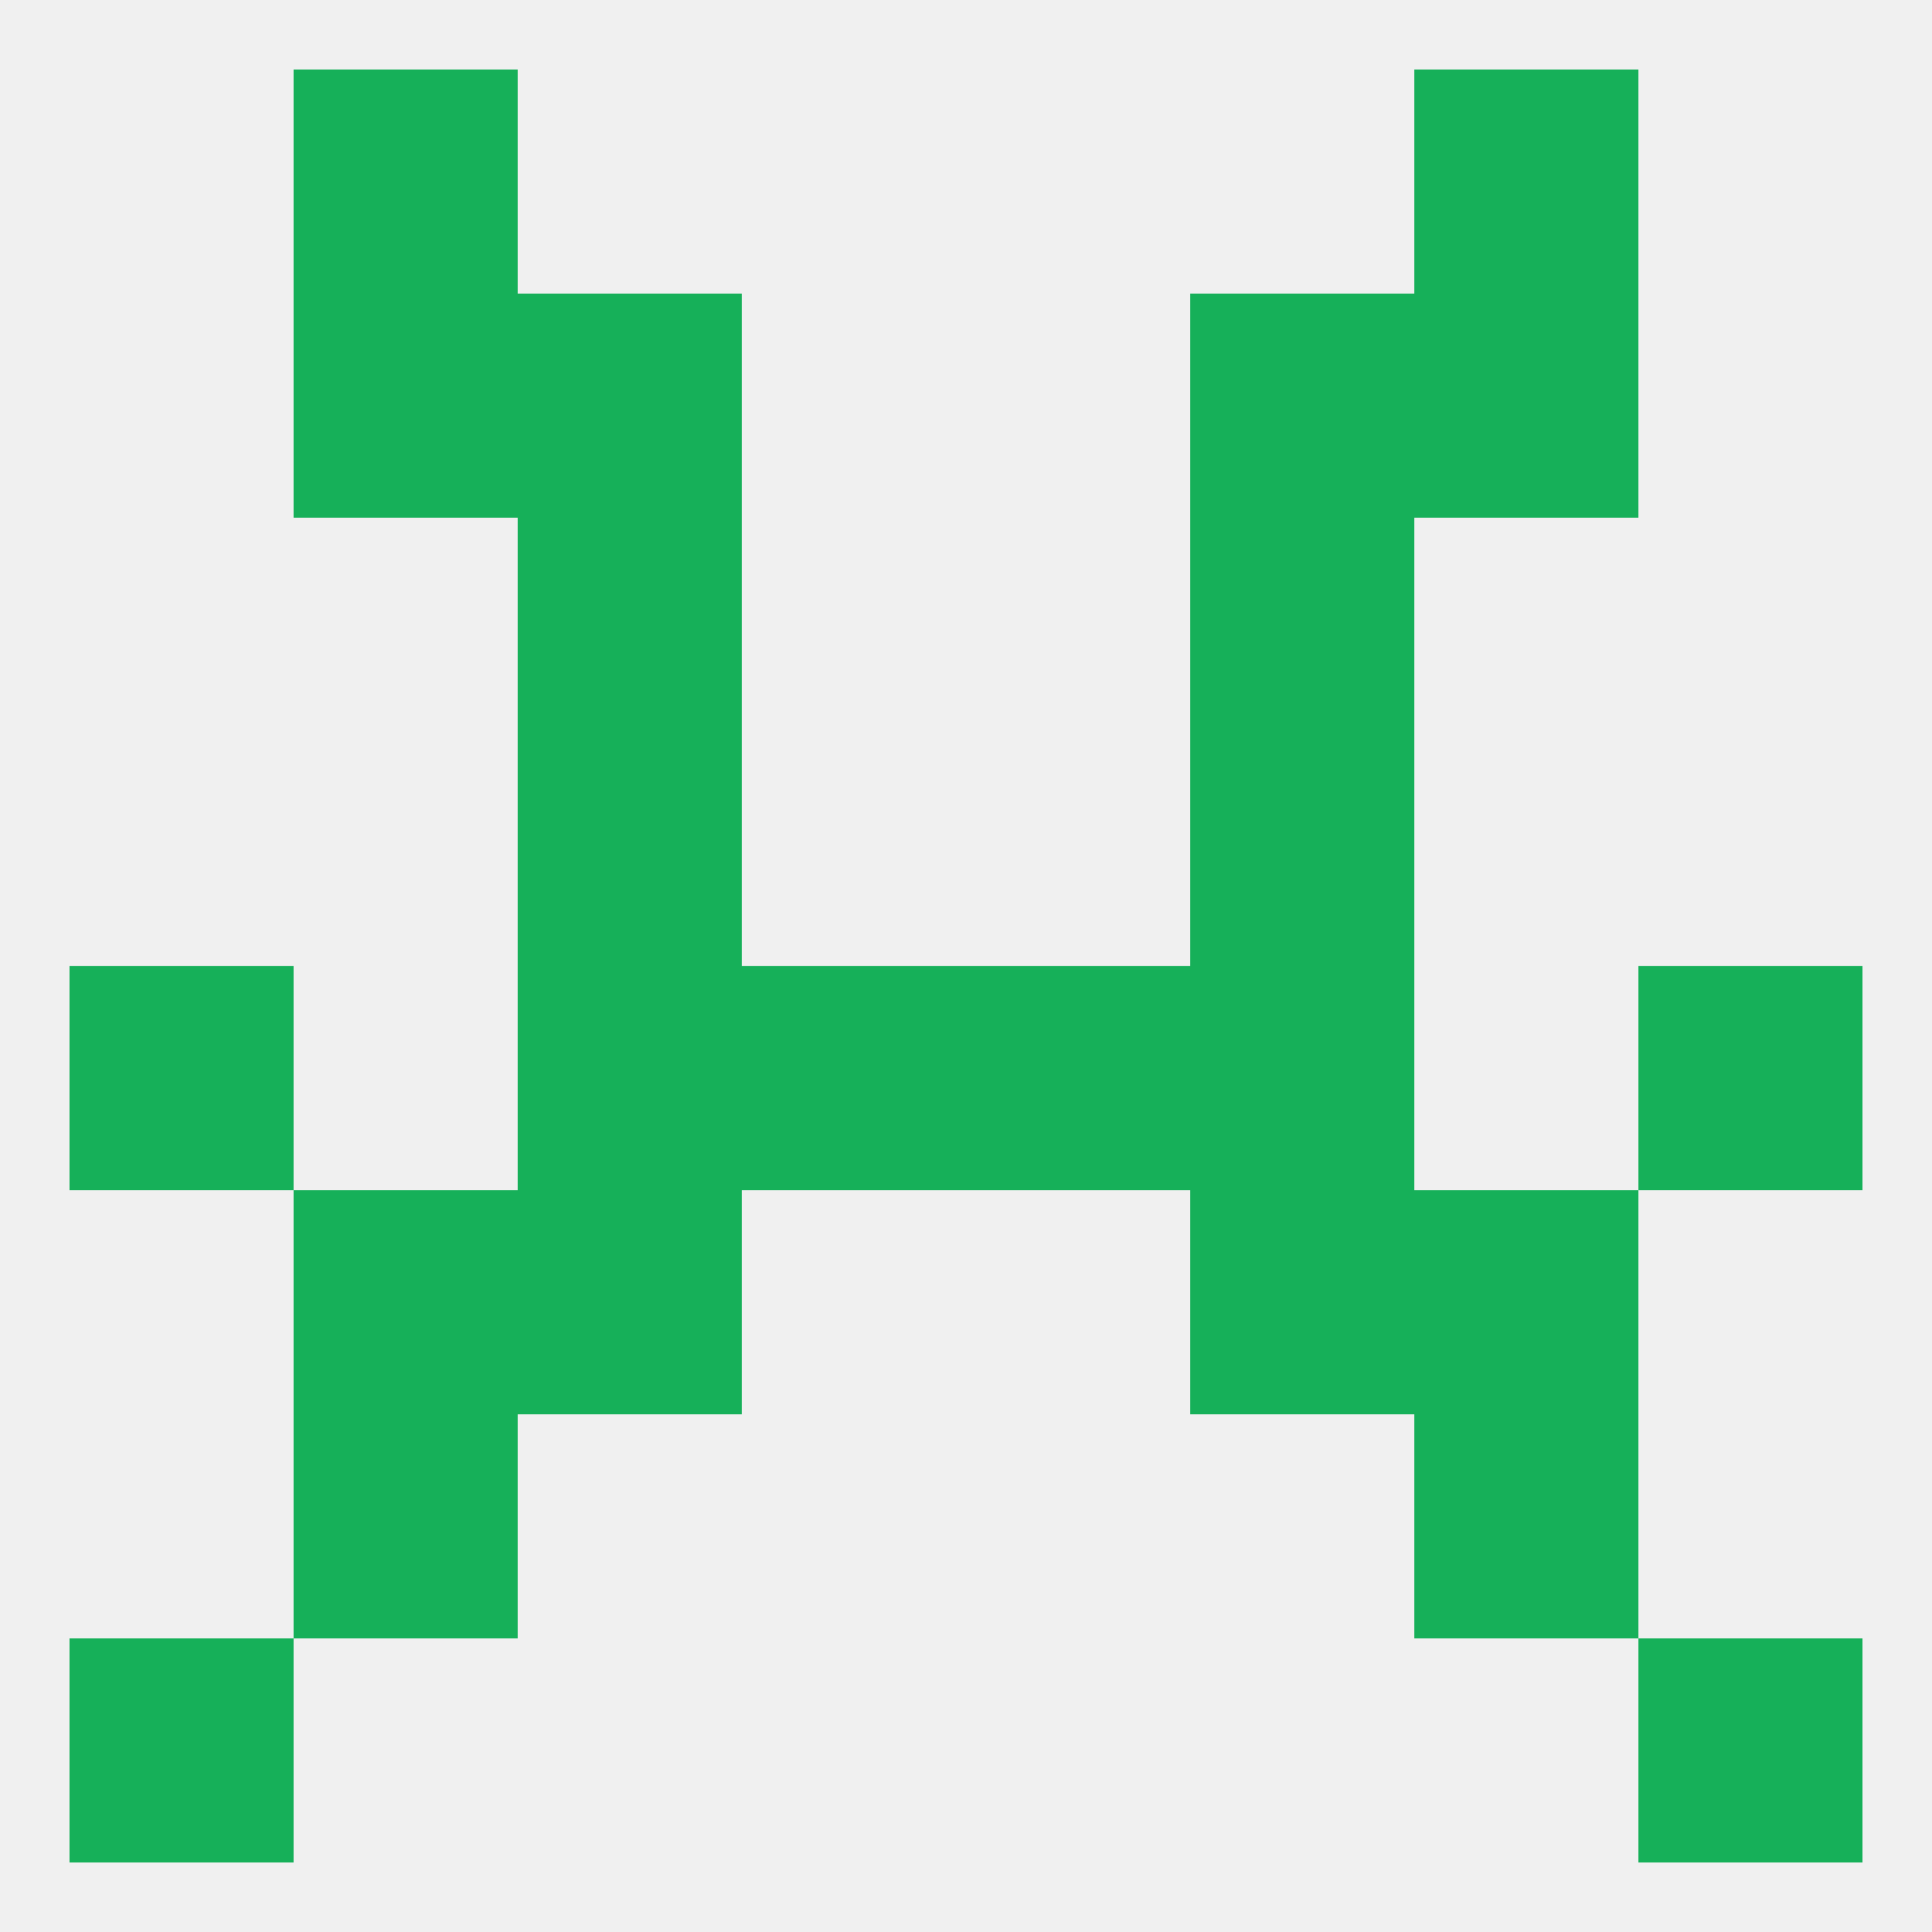
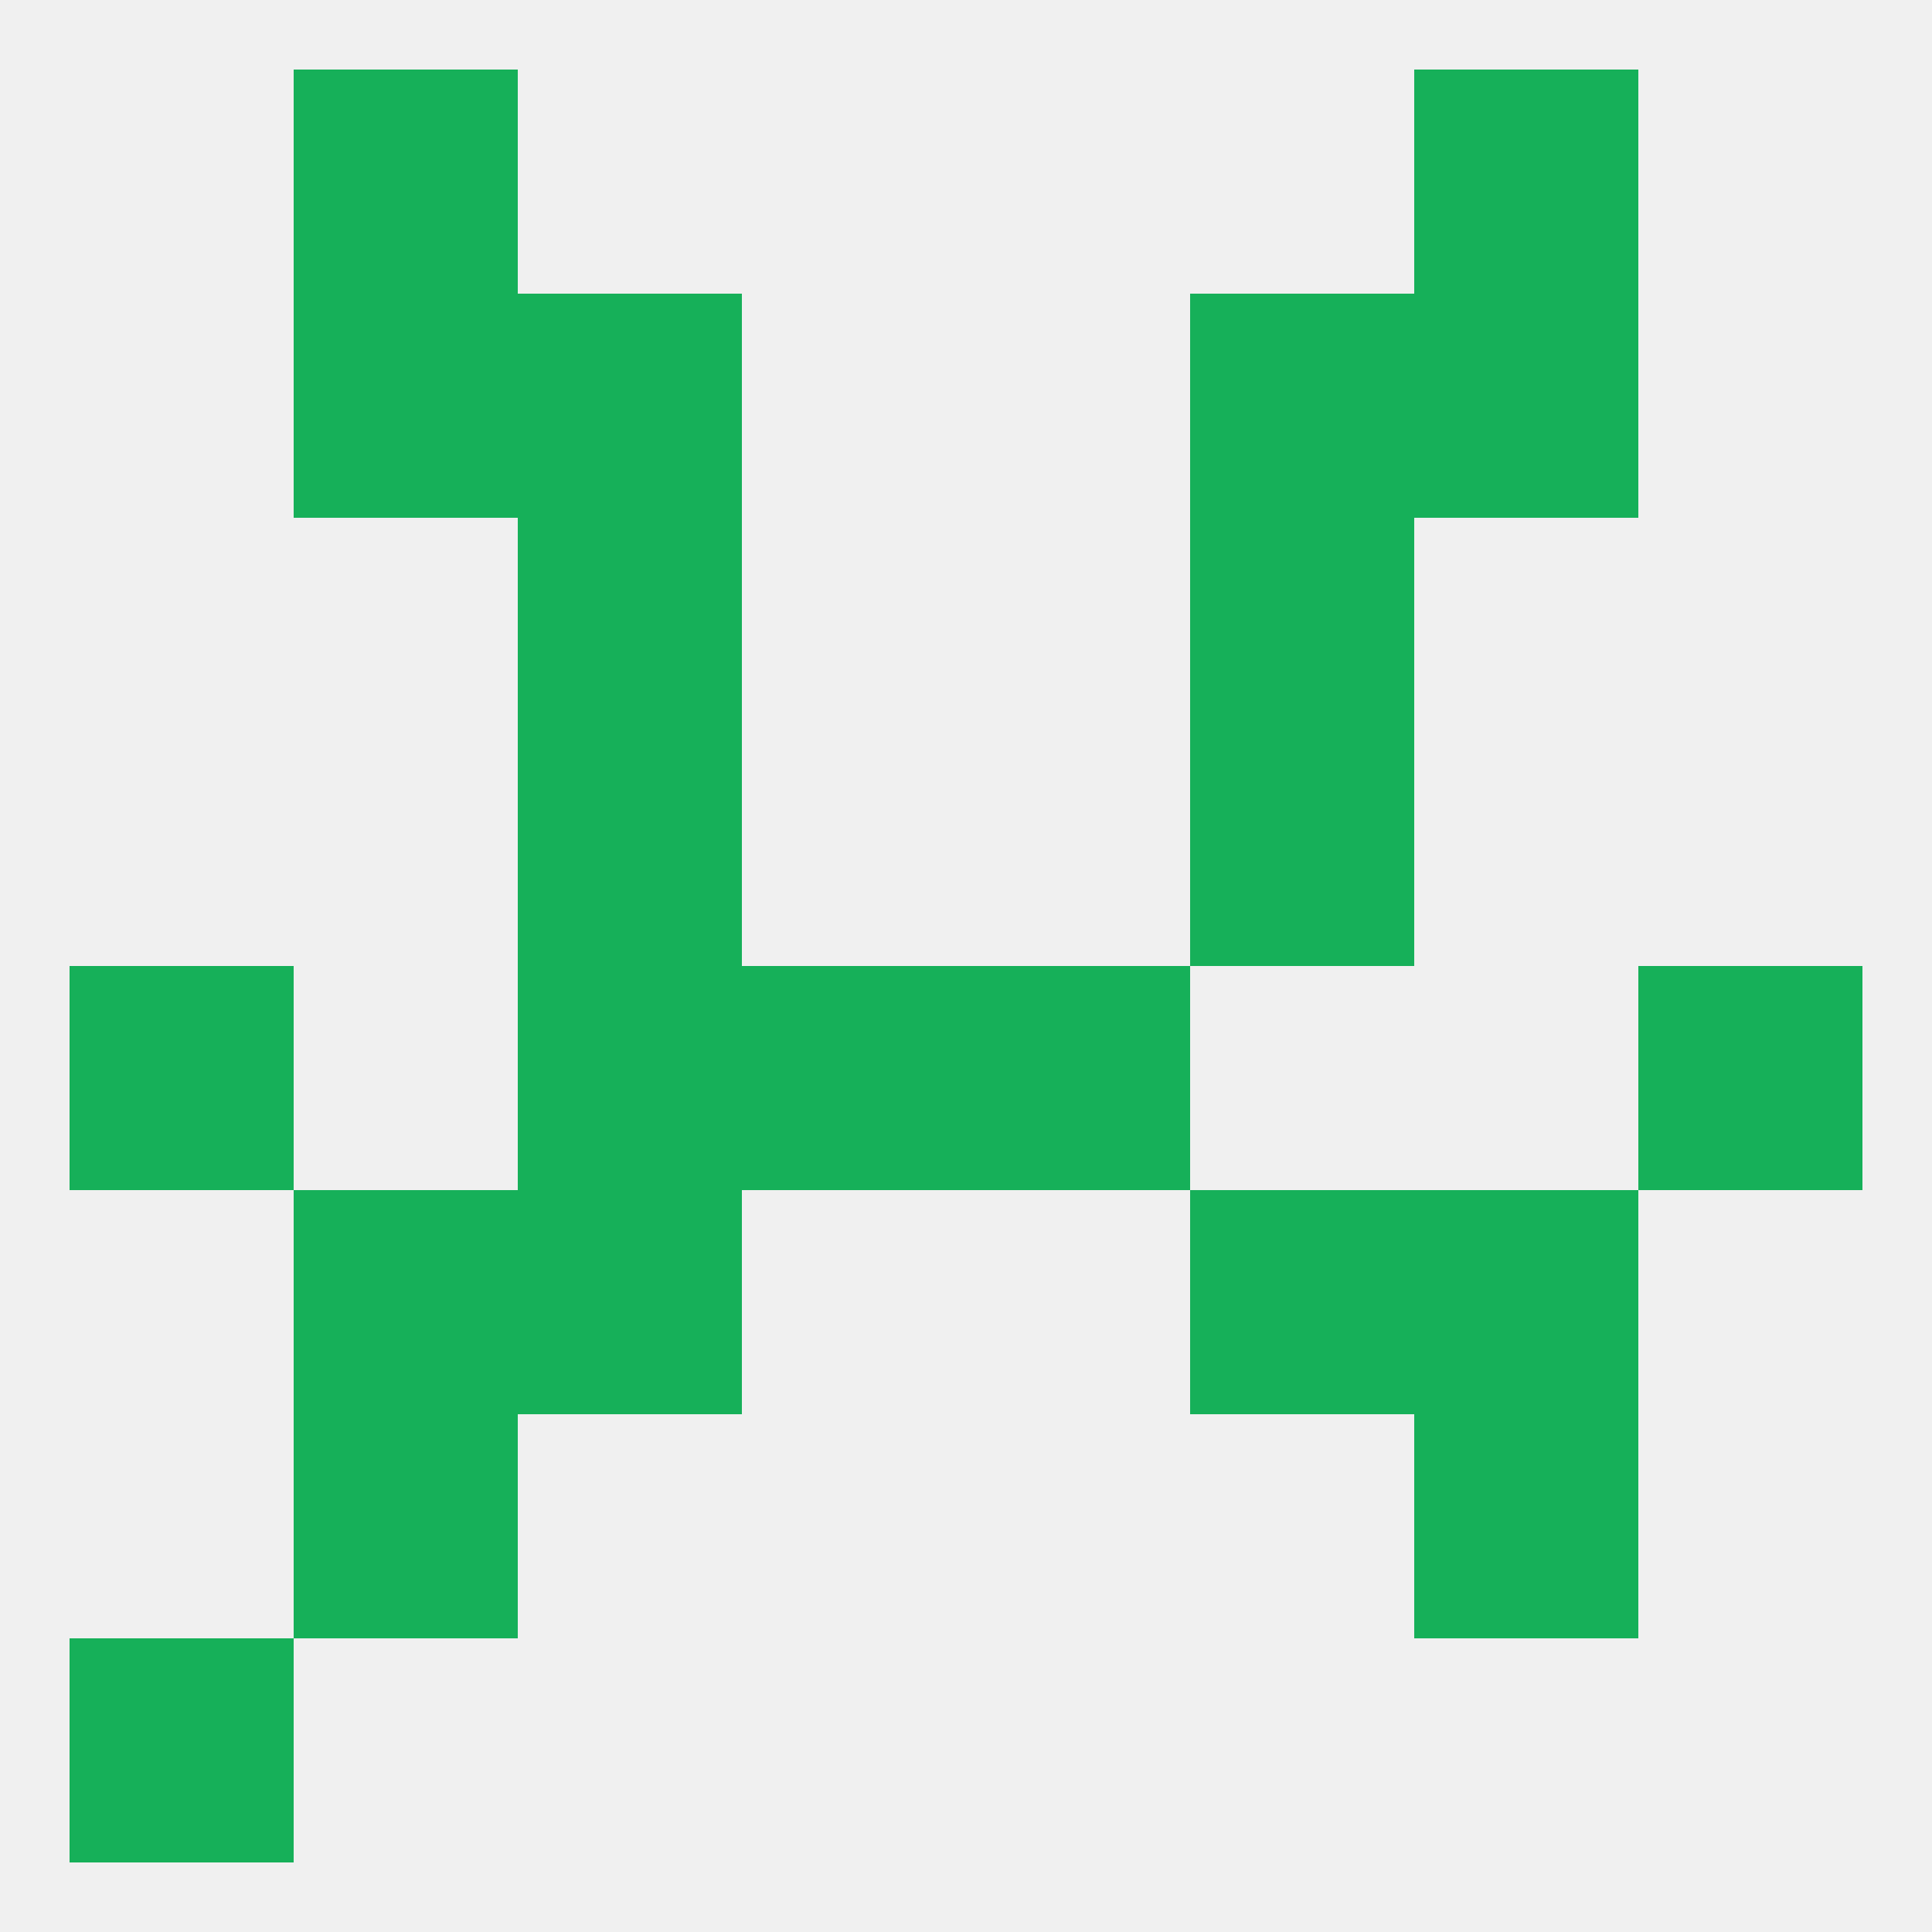
<svg xmlns="http://www.w3.org/2000/svg" version="1.1" baseprofile="full" width="250" height="250" viewBox="0 0 250 250">
  <rect width="100%" height="100%" fill="rgba(240,240,240,255)" />
  <rect x="9" y="125" width="29" height="29" fill="rgba(22,176,89,255)" />
  <rect x="212" y="125" width="29" height="29" fill="rgba(22,176,89,255)" />
  <rect x="67" y="125" width="29" height="29" fill="rgba(22,176,89,255)" />
-   <rect x="154" y="125" width="29" height="29" fill="rgba(22,176,89,255)" />
  <rect x="96" y="125" width="29" height="29" fill="rgba(22,176,89,255)" />
  <rect x="125" y="125" width="29" height="29" fill="rgba(22,176,89,255)" />
  <rect x="38" y="154" width="29" height="29" fill="rgba(22,176,89,255)" />
  <rect x="183" y="154" width="29" height="29" fill="rgba(22,176,89,255)" />
  <rect x="67" y="154" width="29" height="29" fill="rgba(22,176,89,255)" />
  <rect x="154" y="154" width="29" height="29" fill="rgba(22,176,89,255)" />
  <rect x="67" y="96" width="29" height="29" fill="rgba(22,176,89,255)" />
  <rect x="154" y="96" width="29" height="29" fill="rgba(22,176,89,255)" />
  <rect x="67" y="67" width="29" height="29" fill="rgba(22,176,89,255)" />
  <rect x="154" y="67" width="29" height="29" fill="rgba(22,176,89,255)" />
  <rect x="67" y="38" width="29" height="29" fill="rgba(22,176,89,255)" />
  <rect x="154" y="38" width="29" height="29" fill="rgba(22,176,89,255)" />
  <rect x="38" y="38" width="29" height="29" fill="rgba(22,176,89,255)" />
  <rect x="183" y="38" width="29" height="29" fill="rgba(22,176,89,255)" />
  <rect x="38" y="9" width="29" height="29" fill="rgba(22,176,89,255)" />
  <rect x="183" y="9" width="29" height="29" fill="rgba(22,176,89,255)" />
  <rect x="9" y="212" width="29" height="29" fill="rgba(22,176,89,255)" />
-   <rect x="212" y="212" width="29" height="29" fill="rgba(22,176,89,255)" />
  <rect x="38" y="183" width="29" height="29" fill="rgba(22,176,89,255)" />
  <rect x="183" y="183" width="29" height="29" fill="rgba(22,176,89,255)" />
</svg>